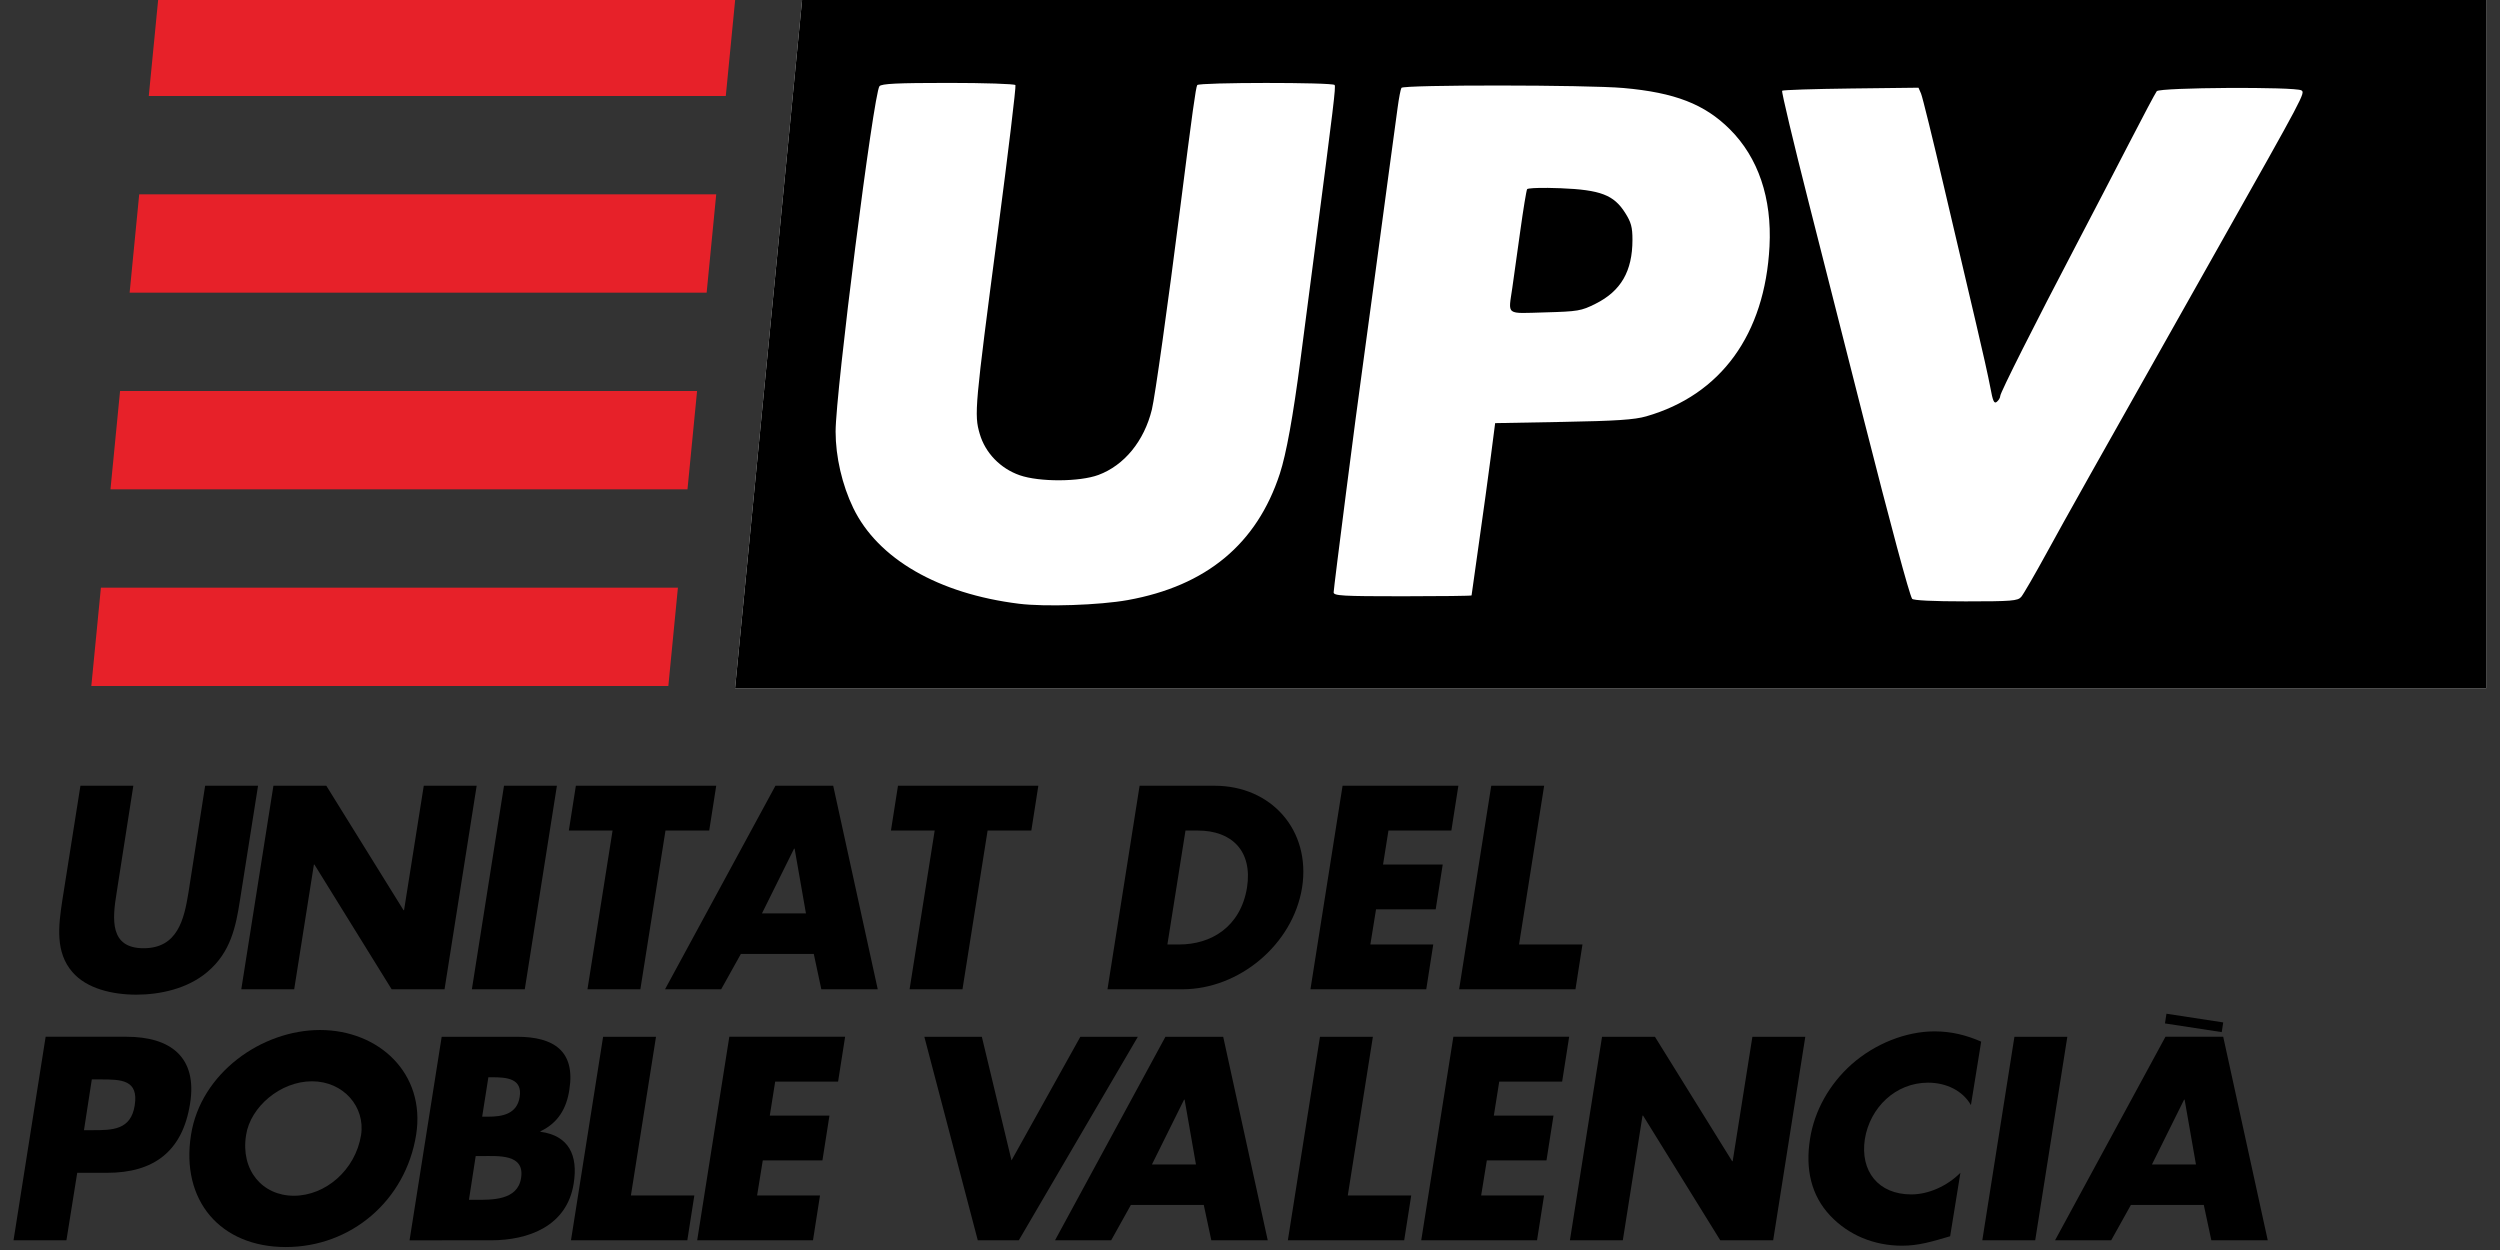
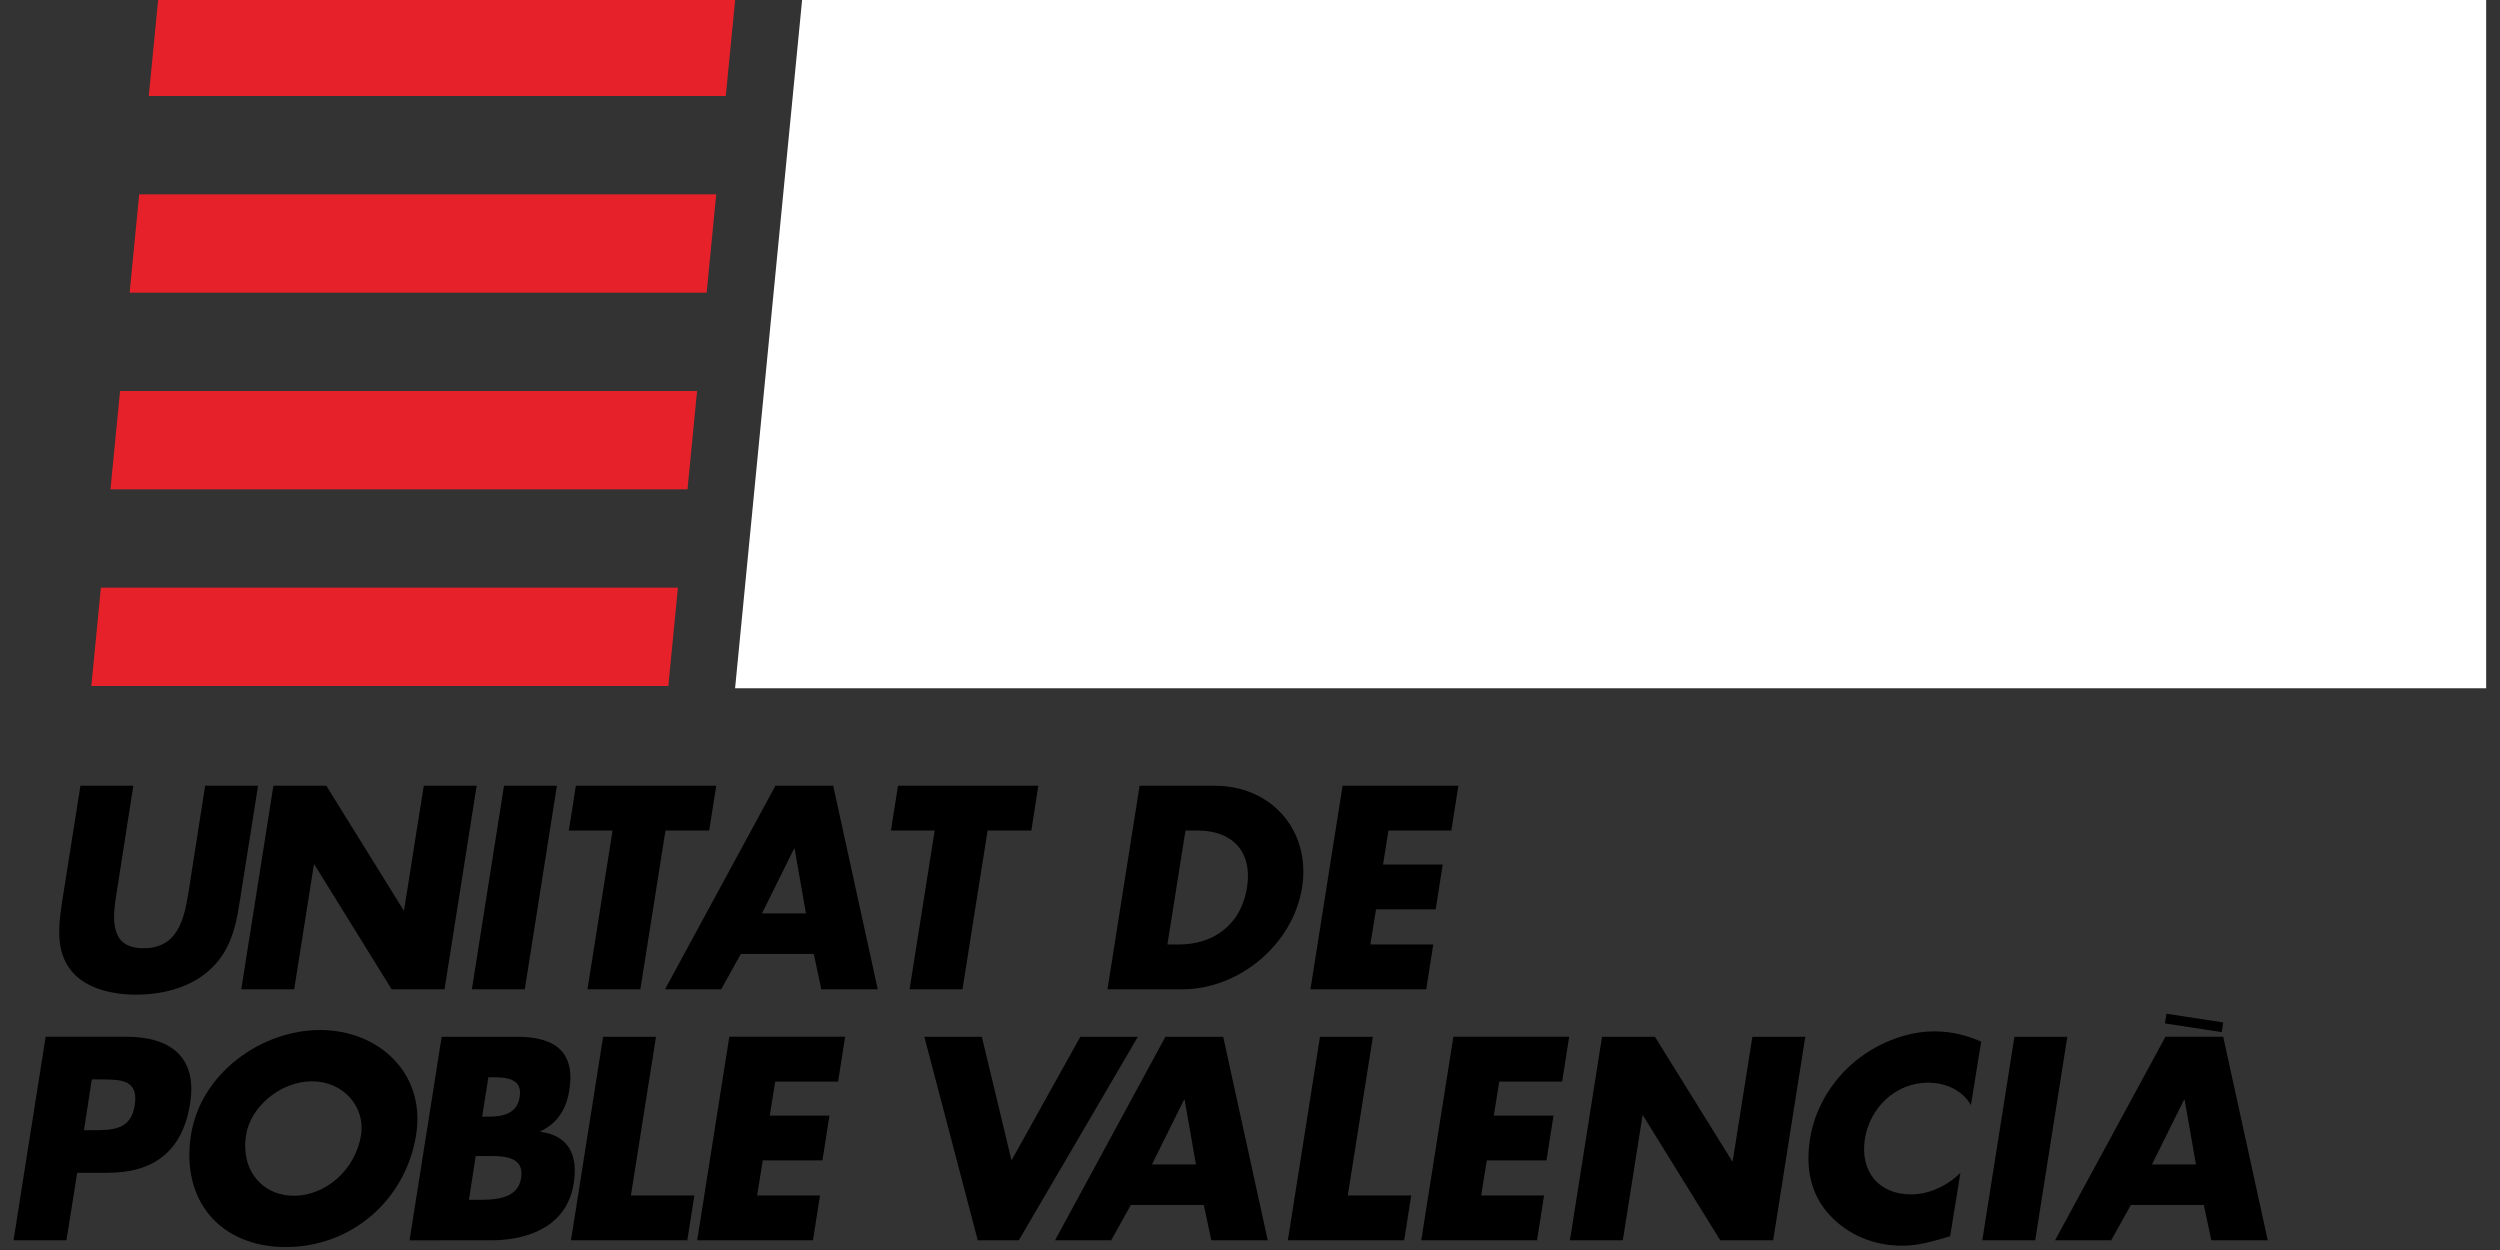
<svg xmlns="http://www.w3.org/2000/svg" xmlns:ns1="http://sodipodi.sourceforge.net/DTD/sodipodi-0.dtd" xmlns:ns2="http://www.inkscape.org/namespaces/inkscape" width="500" height="250" viewBox="0 0 132.29 66.145" version="1.1" id="svg8" ns1:docname="UPV (1991-3) a.svg" ns2:version="1.0 (4035a4fb49, 2020-05-01)">
  <rect x="0" y="0" width="132.29" height="66.145" fill="#333333" stroke="none" />
  <defs id="defs2" />
  <ns1:namedview id="base" pagecolor="#ffffff" bordercolor="#666666" borderopacity="1.0" ns2:pageopacity="1" ns2:pageshadow="2" ns2:zoom="1.4142136" ns2:cx="308.46098" ns2:cy="165.3975" ns2:document-units="px" ns2:current-layer="layer1" showgrid="false" fit-margin-top="0" fit-margin-left="0" fit-margin-right="0" fit-margin-bottom="0" ns2:window-width="1366" ns2:window-height="705" ns2:window-x="-8" ns2:window-y="-8" ns2:window-maximized="1" ns2:snap-intersection-paths="true" ns2:snap-global="true" showguides="false" ns2:document-rotation="0" units="px" lock-margins="true" />
  <g ns2:label="Layer 1" ns2:groupmode="layer" id="layer1" transform="translate(-244.066,-495.206)">
    <flowRoot xml:space="preserve" id="flowRoot826" style="font-style:normal;font-variant:normal;font-weight:normal;font-stretch:normal;font-size:40px;line-height:1.25;font-family:neutraface;-inkscape-font-specification:neutraface;text-align:center;letter-spacing:0px;word-spacing:0px;text-anchor:middle;fill:#000000;fill-opacity:1;stroke:none" transform="scale(0.265)">
      <flowRegion id="flowRegion828">
        <rect id="rect830" width="100" height="79" x="634" y="555.52" />
      </flowRegion>
      <flowPara id="flowPara832" />
    </flowRoot>
    <g id="g909" transform="matrix(0.51,0,0,0.51,120.308,242.527)" style="stroke-width:1.96">
      <g id="g1015" style="stroke-width:1.96">
        <path ns1:nodetypes="ccccc" id="path861" transform="matrix(0.265,0,0,0.265,289.389,419.727)" d="m 137.773,285.275 -26.287,269.938 h 685.607 v -269.938 z" style="opacity:1;fill:#ffffff;fill-opacity:1;stroke:none;stroke-width:1.96;stroke-linecap:square;stroke-linejoin:miter;stroke-miterlimit:4;stroke-dasharray:none;stroke-dashoffset:0;stroke-opacity:1" ns2:connector-curvature="0" />
        <path ns2:connector-curvature="0" style="opacity:1;fill:#e72129;fill-opacity:1;stroke:none;stroke-width:0.519;stroke-linecap:square;stroke-linejoin:miter;stroke-miterlimit:4;stroke-dasharray:none;stroke-dashoffset:0;stroke-opacity:1" d="m 259.094,495.206 -0.994,10.203 h 59.869 l 0.994,-10.203 z m -1.987,20.406 -0.994,10.203 h 59.869 l 0.994,-10.203 z m -1.987,20.406 -0.994,10.203 h 59.869 l 0.994,-10.203 z m -1.987,20.406 -0.994,10.203 h 59.869 l 0.994,-10.203 z" id="path994" />
-         <path ns2:connector-curvature="0" style="opacity:1;fill:#000000;fill-opacity:1;stroke:none;stroke-width:1.96;stroke-linecap:square;stroke-linejoin:miter;stroke-miterlimit:4;stroke-dasharray:none;stroke-dashoffset:0;stroke-opacity:1" d="m 137.773,285.275 -26.287,269.938 h 685.607 v -269.938 z m 57.133,32.928 c 14.2,0 26.056,0.386 26.348,0.857 0.291,0.472 -2.804,26.234 -6.879,57.25 -9.066,68.999 -9.309,71.71 -7.105,79.291 2.169,7.463 8.075,13.577 15.664,16.219 7.692,2.678 23.424,2.619 30.801,-0.115 10.128,-3.754 17.921,-13.285 20.939,-25.613 1.214,-4.96 6.218,-40.6 11.146,-79.389 4.744,-37.341 6.048,-46.73 6.615,-47.648 0.673,-1.089 53.12,-1.123 53.793,-0.033 0.486,0.786 -0.291,7.237 -7.848,65.184 -1.901,14.575 -4.394,33.7 -5.541,42.5 -2.871,22.026 -5.551,36.808 -8.062,44.5 -8.982,27.504 -28.757,43.936 -59.562,49.49 -10.985,1.981 -32.325,2.702 -42.527,1.439 -31.619,-3.913 -55.295,-17.584 -64.93,-37.488 -4.353,-8.993 -6.916,-20.08 -6.916,-29.924 0,-15.416 14.866,-132.447 17.178,-135.232 0.82,-0.988 7.062,-1.287 26.887,-1.287 z m 215.922,1.021 c 19.868,0.014 41.413,0.344 48.514,0.977 20.101,1.79 31.727,6.299 41.617,16.145 11.126,11.075 16.523,27.003 15.539,45.857 -1.798,34.452 -19.006,58.167 -48.303,66.562 -4.571,1.31 -11.682,1.783 -32.486,2.162 l -26.635,0.486 -1.697,13.145 c -0.933,7.23 -3.01,22.332 -4.615,33.561 -1.606,11.229 -2.92,20.566 -2.92,20.75 0,0.184 -12.15,0.334 -27,0.334 -23.619,0 -27,-0.191 -27,-1.535 0,-1.593 9.244,-73.62 11.033,-85.965 0.558,-3.85 2.6,-18.925 4.539,-33.5 1.939,-14.575 4.66,-34.825 6.047,-45 1.386,-10.175 2.93,-21.565 3.432,-25.312 0.501,-3.748 1.172,-7.235 1.49,-7.75 0.388,-0.627 18.577,-0.93 38.445,-0.916 z m 164.002,0.857 1.004,2.311 c 0.552,1.271 4.626,17.836 9.053,36.811 4.426,18.975 10.025,42.825 12.443,53 2.418,10.175 4.95,21.53 5.625,25.232 0.987,5.413 1.487,6.515 2.557,5.627 0.732,-0.607 1.33,-1.636 1.33,-2.287 0,-1.31 13.447,-28.028 29.98,-59.572 5.91,-11.275 15.151,-29.05 20.537,-39.5 5.386,-10.45 10.227,-19.562 10.76,-20.25 1.157,-1.494 54.306,-1.8 56.635,-0.326 1.547,0.979 1.252,1.539 -32.607,61.576 -51.357,91.063 -59.302,105.21 -67.115,119.5 -4.661,8.525 -9.155,16.288 -9.986,17.25 -1.347,1.559 -3.721,1.75 -21.799,1.75 -12.689,0 -20.52,-0.381 -20.914,-1.018 -1.14,-1.845 -8.414,-28.853 -18.982,-70.482 -5.725,-22.55 -15.373,-60.544 -21.441,-84.432 -6.069,-23.888 -10.78,-43.688 -10.469,-44 0.311,-0.312 12.452,-0.708 26.979,-0.879 z m -145.029,39.23 c -4.602,-0.049 -7.986,0.138 -8.207,0.504 -0.295,0.488 -1.503,7.862 -2.684,16.387 -1.18,8.525 -2.579,18.513 -3.107,22.193 -1.588,11.058 -2.874,10.087 12.812,9.656 12.901,-0.354 14.151,-0.567 19.75,-3.363 9.973,-4.981 14.461,-12.745 14.473,-25.039 0.004,-4.953 -0.518,-6.877 -2.865,-10.578 -4.448,-7.013 -9.642,-8.996 -25.236,-9.631 -1.733,-0.071 -3.401,-0.113 -4.936,-0.129 z" transform="matrix(0.265,0,0,0.265,289.389,419.727)" id="rect952" />
      </g>
      <g id="g881" style="stroke-width:1.96">
        <path ns2:connector-curvature="0" id="path834" style="font-style:italic;font-variant:normal;font-weight:bold;font-stretch:normal;font-size:medium;line-height:1.25;font-family:'Futura Std';-inkscape-font-specification:'Futura Std Bold Italic';text-align:start;letter-spacing:0px;word-spacing:0px;text-anchor:start;fill:#000000;fill-opacity:1;stroke:none;stroke-width:0.224" d="m 263.947,576.975 -1.736,11.119 c -0.448,2.745 -1.12,5.741 -4.649,5.741 -3.529,0 -3.249,-2.997 -2.801,-5.741 l 1.736,-11.119 h -5.489 l -1.876,11.875 c -0.42,2.717 -0.728,5.405 1.036,7.45 1.484,1.736 4.173,2.353 6.638,2.353 2.465,0 5.321,-0.616 7.366,-2.353 2.437,-2.045 2.969,-4.733 3.389,-7.45 l 1.876,-11.875 z" />
        <path ns2:connector-curvature="0" id="path836" style="font-style:italic;font-variant:normal;font-weight:bold;font-stretch:normal;font-size:medium;line-height:1.25;font-family:'Futura Std';-inkscape-font-specification:'Futura Std Bold Italic';text-align:start;letter-spacing:0px;word-spacing:0px;text-anchor:start;fill:#000000;fill-opacity:1;stroke:none;stroke-width:0.224" d="m 267.698,598.093 h 5.489 l 2.045,-12.939 h 0.056 l 8.01,12.939 h 5.489 l 3.333,-21.117 h -5.489 l -2.045,12.911 h -0.056 l -8.01,-12.911 h -5.489 z" />
        <path ns2:connector-curvature="0" id="path838" style="font-style:italic;font-variant:normal;font-weight:bold;font-stretch:normal;font-size:medium;line-height:1.25;font-family:'Futura Std';-inkscape-font-specification:'Futura Std Bold Italic';text-align:start;letter-spacing:0px;word-spacing:0px;text-anchor:start;fill:#000000;fill-opacity:1;stroke:none;stroke-width:0.224" d="m 300.446,576.975 h -5.489 l -3.333,21.117 h 5.489 z" />
        <path ns2:connector-curvature="0" id="path840" style="font-style:italic;font-variant:normal;font-weight:bold;font-stretch:normal;font-size:medium;line-height:1.25;font-family:'Futura Std';-inkscape-font-specification:'Futura Std Bold Italic';text-align:start;letter-spacing:0px;word-spacing:0px;text-anchor:start;fill:#000000;fill-opacity:1;stroke:none;stroke-width:0.224" d="m 311.711,581.624 h 4.537 l 0.728,-4.649 h -14.564 l -0.728,4.649 h 4.537 l -2.605,16.468 h 5.489 z" />
        <path ns2:connector-curvature="0" id="path842" style="font-style:italic;font-variant:normal;font-weight:bold;font-stretch:normal;font-size:medium;line-height:1.25;font-family:'Futura Std';-inkscape-font-specification:'Futura Std Bold Italic';text-align:start;letter-spacing:0px;word-spacing:0px;text-anchor:start;fill:#000000;fill-opacity:1;stroke:none;stroke-width:0.224" d="m 327.097,594.424 0.784,3.669 h 5.853 l -4.621,-21.117 h -5.994 l -11.455,21.117 h 5.825 l 2.045,-3.669 z m -0.812,-4.201 h -4.565 l 3.333,-6.722 h 0.056 z" />
        <path ns2:connector-curvature="0" id="path844" style="font-style:italic;font-variant:normal;font-weight:bold;font-stretch:normal;font-size:medium;line-height:1.25;font-family:'Futura Std';-inkscape-font-specification:'Futura Std Bold Italic';text-align:start;letter-spacing:0px;word-spacing:0px;text-anchor:start;fill:#000000;fill-opacity:1;stroke:none;stroke-width:0.224" d="m 345.133,581.624 h 4.537 l 0.728,-4.649 h -14.564 l -0.728,4.649 h 4.537 l -2.605,16.468 h 5.489 z" />
        <path ns2:connector-curvature="0" id="path846" style="font-style:italic;font-variant:normal;font-weight:bold;font-stretch:normal;font-size:medium;line-height:1.25;font-family:'Futura Std';-inkscape-font-specification:'Futura Std Bold Italic';text-align:start;letter-spacing:0px;word-spacing:0px;text-anchor:start;fill:#000000;fill-opacity:1;stroke:none;stroke-width:0.224" d="m 357.571,598.093 h 7.786 c 5.853,0 11.455,-4.621 12.407,-10.559 0.924,-5.938 -3.193,-10.559 -9.074,-10.559 h -7.786 z m 8.094,-16.468 h 1.288 c 3.529,0 5.685,2.129 5.097,5.91 -0.672,4.117 -3.753,5.91 -7.03,5.91 h -1.232 z" />
        <path ns2:connector-curvature="0" id="path848" style="font-style:italic;font-variant:normal;font-weight:bold;font-stretch:normal;font-size:medium;line-height:1.25;font-family:'Futura Std';-inkscape-font-specification:'Futura Std Bold Italic';text-align:start;letter-spacing:0px;word-spacing:0px;text-anchor:start;fill:#000000;fill-opacity:1;stroke:none;stroke-width:0.224" d="m 393.251,581.624 0.728,-4.649 h -12.015 l -3.333,21.117 h 12.015 l 0.728,-4.649 h -6.526 l 0.588,-3.641 h 6.19 l 0.728,-4.649 h -6.19 l 0.56,-3.529 z" />
-         <path ns2:connector-curvature="0" id="path850" style="font-style:italic;font-variant:normal;font-weight:bold;font-stretch:normal;font-size:medium;line-height:1.25;font-family:'Futura Std';-inkscape-font-specification:'Futura Std Bold Italic';text-align:start;letter-spacing:0px;word-spacing:0px;text-anchor:start;fill:#000000;fill-opacity:1;stroke:none;stroke-width:0.224" d="m 402.879,576.975 h -5.489 l -3.333,21.117 h 12.071 l 0.728,-4.649 h -6.582 z" />
        <path ns2:connector-curvature="0" id="path852" style="font-style:italic;font-variant:normal;font-weight:bold;font-stretch:normal;font-size:medium;line-height:1.25;font-family:'Futura Std';-inkscape-font-specification:'Futura Std Bold Italic';text-align:start;letter-spacing:0px;word-spacing:0px;text-anchor:start;fill:#000000;fill-opacity:1;stroke:none;stroke-width:0.224" d="m 244.066,624.138 h 5.489 l 1.12,-7.002 h 3.109 c 4.789,0 7.814,-2.185 8.598,-7.17 0.784,-4.845 -2.045,-6.946 -6.582,-6.946 h -8.402 z m 8.122,-16.692 h 0.924 c 2.129,0 3.949,0.028 3.529,2.689 -0.392,2.577 -2.353,2.577 -4.341,2.577 h -0.924 z" />
        <path ns2:connector-curvature="0" id="path854" style="font-style:italic;font-variant:normal;font-weight:bold;font-stretch:normal;font-size:medium;line-height:1.25;font-family:'Futura Std';-inkscape-font-specification:'Futura Std Bold Italic';text-align:start;letter-spacing:0px;word-spacing:0px;text-anchor:start;fill:#000000;fill-opacity:1;stroke:none;stroke-width:0.224" d="m 275.87,602.32 c -6.078,0 -12.379,4.481 -13.387,10.867 -1.092,6.834 3.053,11.651 9.831,11.651 6.778,0 12.435,-4.817 13.527,-11.651 1.008,-6.386 -3.893,-10.867 -9.971,-10.867 z m -0.84,5.321 c 3.277,0 5.545,2.661 5.097,5.573 -0.588,3.641 -3.697,6.302 -6.974,6.302 -3.277,0 -5.545,-2.661 -4.957,-6.302 0.448,-2.913 3.557,-5.573 6.834,-5.573 z" />
        <path ns2:connector-curvature="0" id="path856" style="font-style:italic;font-variant:normal;font-weight:bold;font-stretch:normal;font-size:medium;line-height:1.25;font-family:'Futura Std';-inkscape-font-specification:'Futura Std Bold Italic';text-align:start;letter-spacing:0px;word-spacing:0px;text-anchor:start;fill:#000000;fill-opacity:1;stroke:none;stroke-width:0.224" d="m 292.019,615.4 h 0.56 c 1.792,0 4.565,-0.252 4.145,2.297 -0.364,2.325 -3.081,2.241 -4.705,2.241 h -0.7 z m 1.596,8.738 c 3.865,0 7.87,-1.456 8.57,-5.881 0.476,-2.941 -0.504,-4.985 -3.445,-5.377 v -0.056 c 1.848,-0.868 2.717,-2.409 2.997,-4.313 0.644,-4.033 -1.652,-5.489 -5.405,-5.489 h -7.842 l -3.333,21.117 z m -0.28,-16.916 h 0.392 c 1.484,0 3.165,0.112 2.857,2.045 -0.28,1.792 -1.82,2.045 -3.277,2.045 h -0.616 z" />
        <path ns2:connector-curvature="0" id="path858" style="font-style:italic;font-variant:normal;font-weight:bold;font-stretch:normal;font-size:medium;line-height:1.25;font-family:'Futura Std';-inkscape-font-specification:'Futura Std Bold Italic';text-align:start;letter-spacing:0px;word-spacing:0px;text-anchor:start;fill:#000000;fill-opacity:1;stroke:none;stroke-width:0.224" d="m 310.728,603.021 h -5.489 l -3.333,21.117 h 12.071 l 0.728,-4.649 h -6.582 z" />
        <path ns2:connector-curvature="0" id="path860" style="font-style:italic;font-variant:normal;font-weight:bold;font-stretch:normal;font-size:medium;line-height:1.25;font-family:'Futura Std';-inkscape-font-specification:'Futura Std Bold Italic';text-align:start;letter-spacing:0px;word-spacing:0px;text-anchor:start;fill:#000000;fill-opacity:1;stroke:none;stroke-width:0.224" d="m 329.621,607.67 0.728,-4.649 h -12.015 l -3.333,21.117 h 12.015 l 0.728,-4.649 h -6.526 l 0.588,-3.641 h 6.19 l 0.728,-4.649 h -6.19 l 0.56,-3.529 z" />
        <path ns2:connector-curvature="0" id="path862" style="font-style:italic;font-variant:normal;font-weight:bold;font-stretch:normal;font-size:medium;line-height:1.25;font-family:'Futura Std';-inkscape-font-specification:'Futura Std Bold Italic';text-align:start;letter-spacing:0px;word-spacing:0px;text-anchor:start;fill:#000000;fill-opacity:1;stroke:none;stroke-width:0.224" d="m 344.535,603.021 h -5.966 l 5.545,21.117 h 4.257 l 12.351,-21.117 h -5.966 l -7.142,12.827 z" />
        <path ns2:connector-curvature="0" id="path864" style="font-style:italic;font-variant:normal;font-weight:bold;font-stretch:normal;font-size:medium;line-height:1.25;font-family:'Futura Std';-inkscape-font-specification:'Futura Std Bold Italic';text-align:start;letter-spacing:0px;word-spacing:0px;text-anchor:start;fill:#000000;fill-opacity:1;stroke:none;stroke-width:0.224" d="m 367.562,620.469 0.784,3.669 h 5.853 l -4.621,-21.117 h -5.994 l -11.455,21.117 h 5.825 l 2.045,-3.669 z m -0.812,-4.201 h -4.565 l 3.333,-6.722 h 0.056 z" />
        <path ns2:connector-curvature="0" id="path866" style="font-style:italic;font-variant:normal;font-weight:bold;font-stretch:normal;font-size:medium;line-height:1.25;font-family:'Futura Std';-inkscape-font-specification:'Futura Std Bold Italic';text-align:start;letter-spacing:0px;word-spacing:0px;text-anchor:start;fill:#000000;fill-opacity:1;stroke:none;stroke-width:0.224" d="m 385.109,603.021 h -5.489 l -3.333,21.117 h 12.071 l 0.728,-4.649 h -6.582 z" />
        <path ns2:connector-curvature="0" id="path868" style="font-style:italic;font-variant:normal;font-weight:bold;font-stretch:normal;font-size:medium;line-height:1.25;font-family:'Futura Std';-inkscape-font-specification:'Futura Std Bold Italic';text-align:start;letter-spacing:0px;word-spacing:0px;text-anchor:start;fill:#000000;fill-opacity:1;stroke:none;stroke-width:0.224" d="m 404.746,607.67 0.728,-4.649 h -12.015 l -3.333,21.117 h 12.015 l 0.728,-4.649 h -6.526 l 0.588,-3.641 h 6.19 l 0.728,-4.649 h -6.19 l 0.56,-3.529 z" />
        <path ns2:connector-curvature="0" id="path870" style="font-style:italic;font-variant:normal;font-weight:bold;font-stretch:normal;font-size:medium;line-height:1.25;font-family:'Futura Std';-inkscape-font-specification:'Futura Std Bold Italic';text-align:start;letter-spacing:0px;word-spacing:0px;text-anchor:start;fill:#000000;fill-opacity:1;stroke:none;stroke-width:0.224" d="m 405.552,624.138 h 5.489 l 2.045,-12.939 h 0.056 l 8.01,12.939 h 5.489 l 3.333,-21.117 h -5.489 l -2.045,12.911 h -0.056 l -8.01,-12.911 h -5.489 z" />
        <path ns2:connector-curvature="0" id="path872" style="font-style:italic;font-variant:normal;font-weight:bold;font-stretch:normal;font-size:medium;line-height:1.25;font-family:'Futura Std';-inkscape-font-specification:'Futura Std Bold Italic';text-align:start;letter-spacing:0px;word-spacing:0px;text-anchor:start;fill:#000000;fill-opacity:1;stroke:none;stroke-width:0.224" d="m 448.223,603.525 c -1.54,-0.672 -3.081,-1.064 -4.845,-1.064 -2.969,0 -6.19,1.288 -8.598,3.417 -2.325,2.073 -3.865,4.845 -4.313,7.73 -0.504,3.137 0.112,5.881 2.101,7.982 1.876,1.989 4.509,3.109 7.45,3.109 1.708,0 3.081,-0.42 4.985,-0.98 l 1.064,-6.582 c -1.372,1.372 -3.305,2.241 -5.097,2.241 -3.417,0 -5.321,-2.409 -4.817,-5.741 0.532,-3.277 3.193,-5.853 6.554,-5.853 1.876,0 3.585,0.812 4.453,2.325 z" />
        <path ns2:connector-curvature="0" id="path874" style="font-style:italic;font-variant:normal;font-weight:bold;font-stretch:normal;font-size:medium;line-height:1.25;font-family:'Futura Std';-inkscape-font-specification:'Futura Std Bold Italic';text-align:start;letter-spacing:0px;word-spacing:0px;text-anchor:start;fill:#000000;fill-opacity:1;stroke:none;stroke-width:0.224" d="m 457.162,603.021 h -5.489 l -3.333,21.117 h 5.489 z" />
        <path style="font-style:italic;font-variant:normal;font-weight:bold;font-stretch:normal;font-size:medium;line-height:1.25;font-family:'Futura Std';-inkscape-font-specification:'Futura Std Bold Italic';text-align:start;letter-spacing:0px;word-spacing:0px;text-anchor:start;fill:#000000;fill-opacity:1;stroke:none;stroke-width:0.224" d="m 467.446,600.63 -0.154,1.007 5.891,0.902 0.154,-1.007 z m -0.103,2.391 -11.455,21.117 h 5.825 l 2.045,-3.669 h 7.562 l 0.784,3.669 h 5.853 l -4.621,-21.117 z m 1.933,6.526 h 0.056 l 1.176,6.722 h -4.565 z" id="path876" ns2:connector-curvature="0" />
      </g>
    </g>
  </g>
</svg>